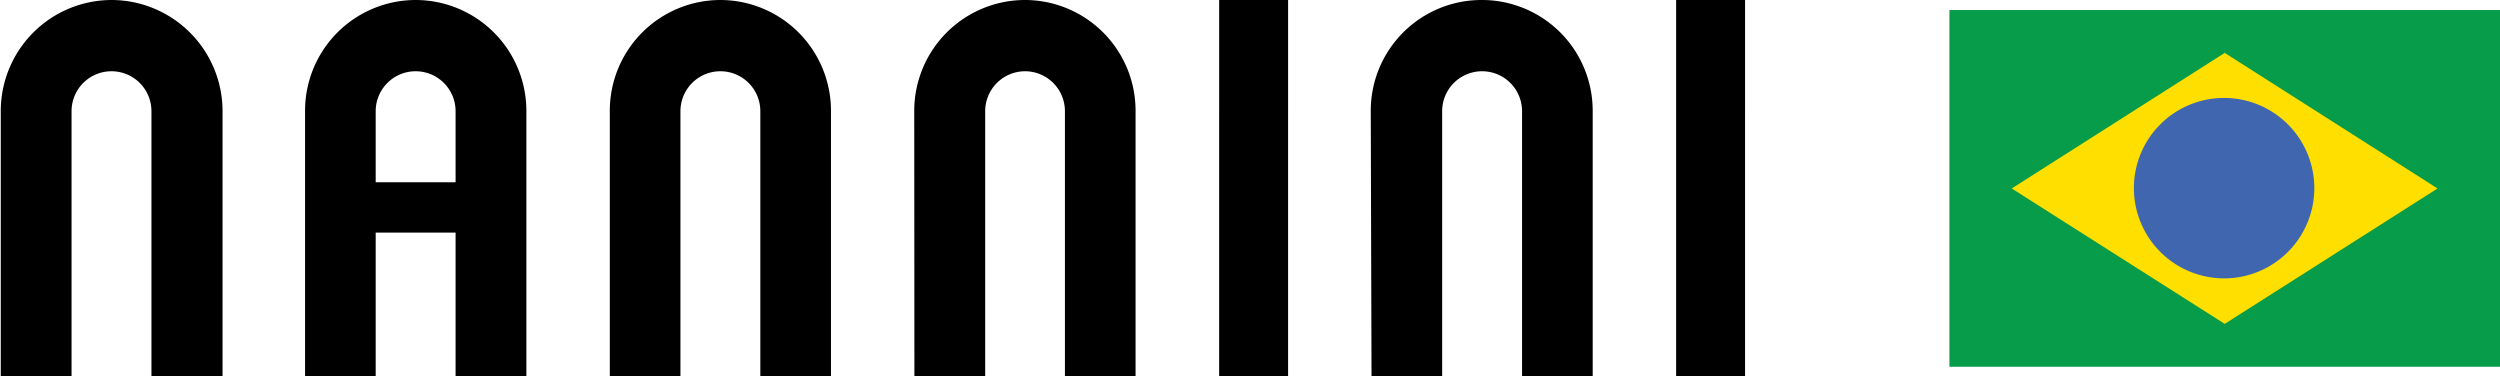
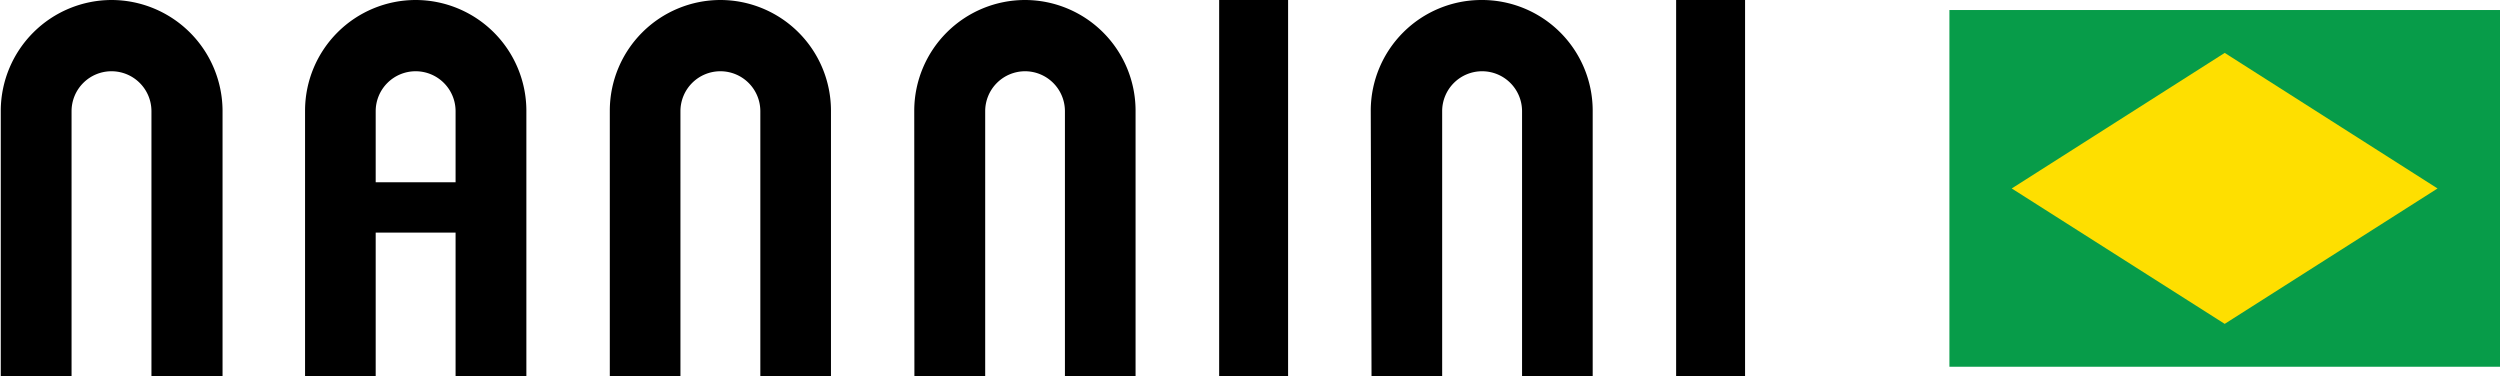
<svg xmlns="http://www.w3.org/2000/svg" id="f3762d36-12b6-433f-bf7f-781cbd8c7a88" data-name="Layer 1" viewBox="0 0 162.1 24.41">
  <defs>
    <style>.b174cde7-4156-4b4c-b8bd-ab9f0ad97d0e,.b65e5c4d-faf8-4325-8b66-4213459f6307,.fa8cfc76-eb45-4500-b1fe-1d538d065238{fill-rule:evenodd;}.b99f47af-61b4-4089-a957-f3e0e6c357d1{fill:#079c49;}.b65e5c4d-faf8-4325-8b66-4213459f6307{fill:#fedf00;}.fa8cfc76-eb45-4500-b1fe-1d538d065238{fill:#4066b0;}</style>
  </defs>
  <title>Nannini_LogoMenu</title>
-   <path class="b174cde7-4156-4b4c-b8bd-ab9f0ad97d0e" d="M135,404.2h4.59V387a2.59,2.59,0,0,1,2.59-2.58h0a2.59,2.59,0,0,1,2.59,2.58v17.2h4.61V386.94a7.21,7.21,0,0,0-7.2-7.14h0a7.2,7.2,0,0,0-7.18,7.14Zm79,0h4.47V379.8H214Zm29.63,0h4.47V379.8h-4.47Zm-19.75,0h4.58V387a2.59,2.59,0,0,1,2.59-2.58h0a2.59,2.59,0,0,1,2.59,2.58v17.2h4.58V386.94A7.18,7.18,0,0,0,231,379.8h0a7.18,7.18,0,0,0-7.17,7.14Zm-29.64,0h4.59V387a2.59,2.59,0,0,1,2.59-2.58h0A2.59,2.59,0,0,1,204,387v17.2h4.58V386.94a7.18,7.18,0,0,0-7.17-7.14h0a7.19,7.19,0,0,0-7.18,7.14Zm-19.75,0h4.58V387a2.59,2.59,0,0,1,2.59-2.58h0a2.59,2.59,0,0,1,2.59,2.58v17.2h4.58V386.94a7.18,7.18,0,0,0-7.17-7.14h0a7.18,7.18,0,0,0-7.17,7.14Zm-19.76,0h4.58v-9.32h5.18v9.32h4.59V386.94a7.19,7.19,0,0,0-7.18-7.14h0a7.18,7.18,0,0,0-7.17,7.14Zm4.58-12.58V387a2.59,2.59,0,0,1,2.59-2.58h0a2.59,2.59,0,0,1,2.59,2.58v4.62Z" transform="translate(-134.95 -379.8)" />
+   <path class="b174cde7-4156-4b4c-b8bd-ab9f0ad97d0e" d="M135,404.2h4.59V387a2.59,2.59,0,0,1,2.59-2.58h0a2.59,2.59,0,0,1,2.59,2.58v17.2h4.61V386.94a7.21,7.21,0,0,0-7.2-7.14a7.2,7.2,0,0,0-7.18,7.14Zm79,0h4.47V379.8H214Zm29.63,0h4.47V379.8h-4.47Zm-19.75,0h4.58V387a2.59,2.59,0,0,1,2.59-2.58h0a2.59,2.59,0,0,1,2.59,2.58v17.2h4.58V386.94A7.18,7.18,0,0,0,231,379.8h0a7.18,7.18,0,0,0-7.17,7.14Zm-29.64,0h4.59V387a2.59,2.59,0,0,1,2.59-2.58h0A2.59,2.59,0,0,1,204,387v17.2h4.58V386.94a7.18,7.18,0,0,0-7.17-7.14h0a7.19,7.19,0,0,0-7.18,7.14Zm-19.75,0h4.58V387a2.59,2.59,0,0,1,2.59-2.58h0a2.59,2.59,0,0,1,2.59,2.58v17.2h4.58V386.94a7.18,7.18,0,0,0-7.17-7.14h0a7.18,7.18,0,0,0-7.17,7.14Zm-19.76,0h4.58v-9.32h5.18v9.32h4.59V386.94a7.19,7.19,0,0,0-7.18-7.14h0a7.18,7.18,0,0,0-7.17,7.14Zm4.58-12.58V387a2.59,2.59,0,0,1,2.59-2.58h0a2.59,2.59,0,0,1,2.59,2.58v4.62Z" transform="translate(-134.95 -379.8)" />
  <rect class="b99f47af-61b4-4089-a957-f3e0e6c357d1" x="126.4" y="0.65" width="35.7" height="23.13" />
  <polygon class="b65e5c4d-faf8-4325-8b66-4213459f6307" points="144.25 21 130.44 12.22 144.25 3.43 158.05 12.22 144.25 21" />
-   <path class="fa8cfc76-eb45-4500-b1fe-1d538d065238" d="M279.2,397.85a5.85,5.85,0,1,0-5.89-5.84,5.86,5.86,0,0,0,5.89,5.84Z" transform="translate(-134.95 -379.8)" />
</svg>